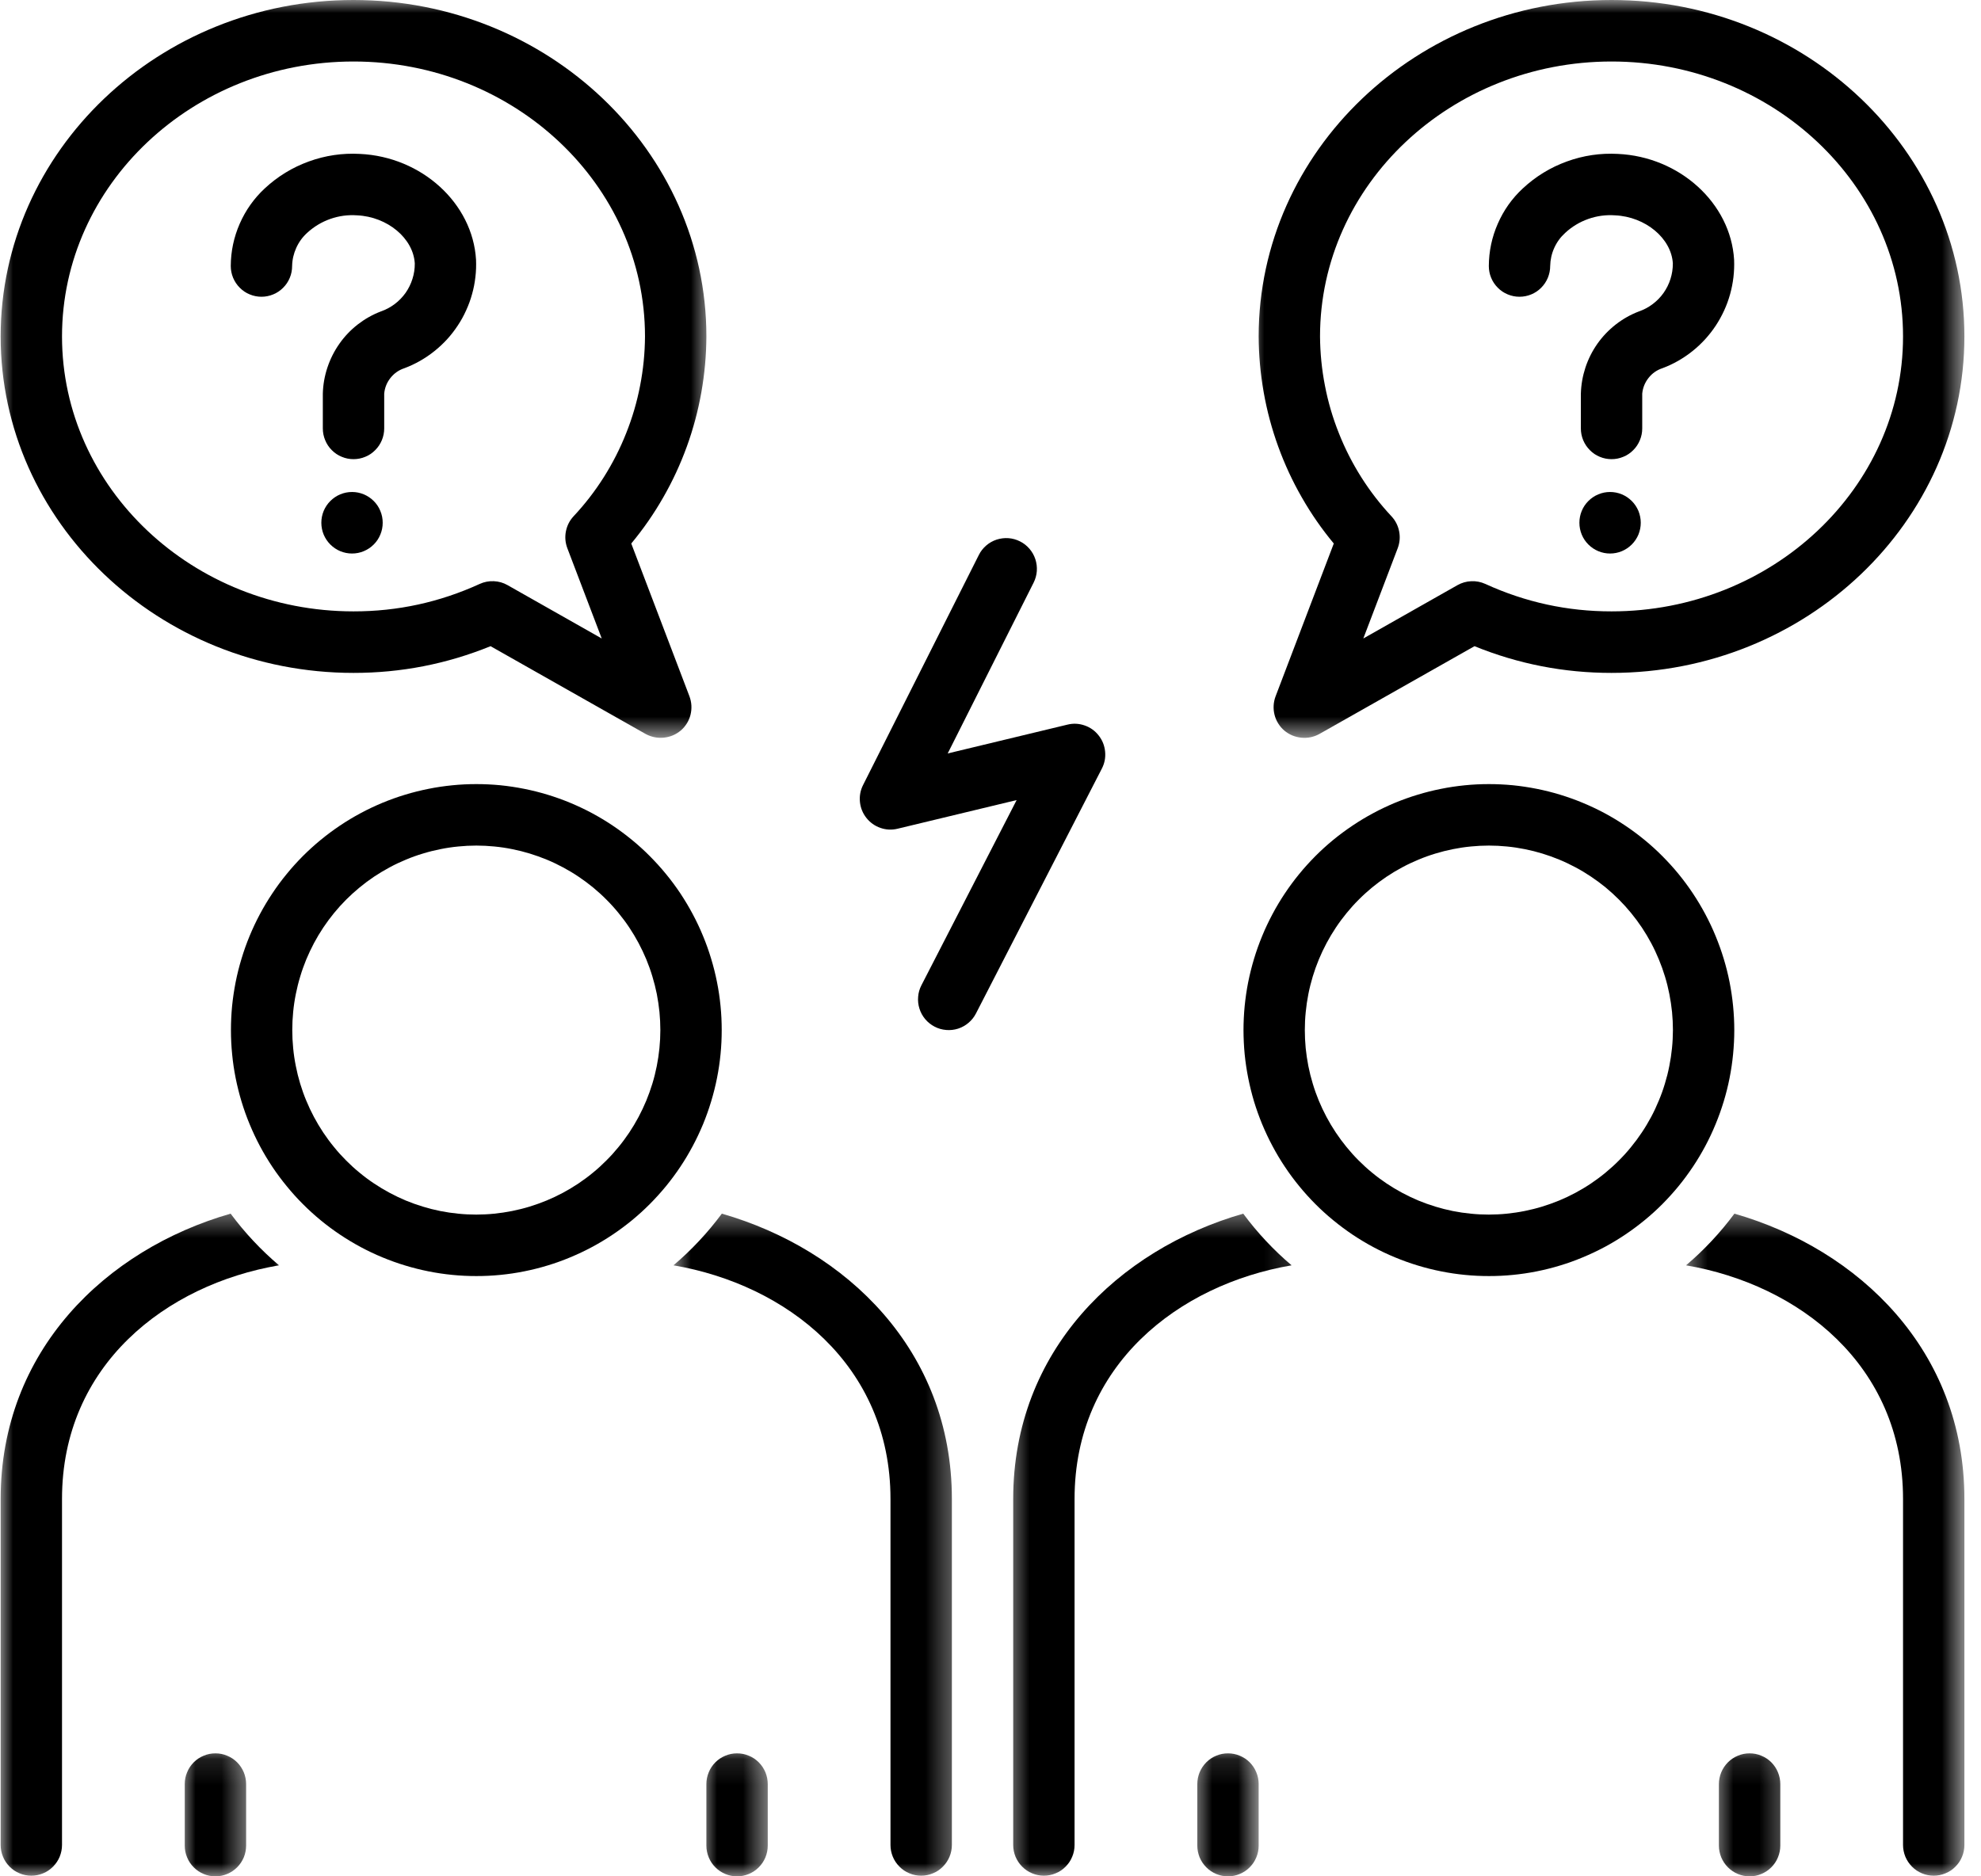
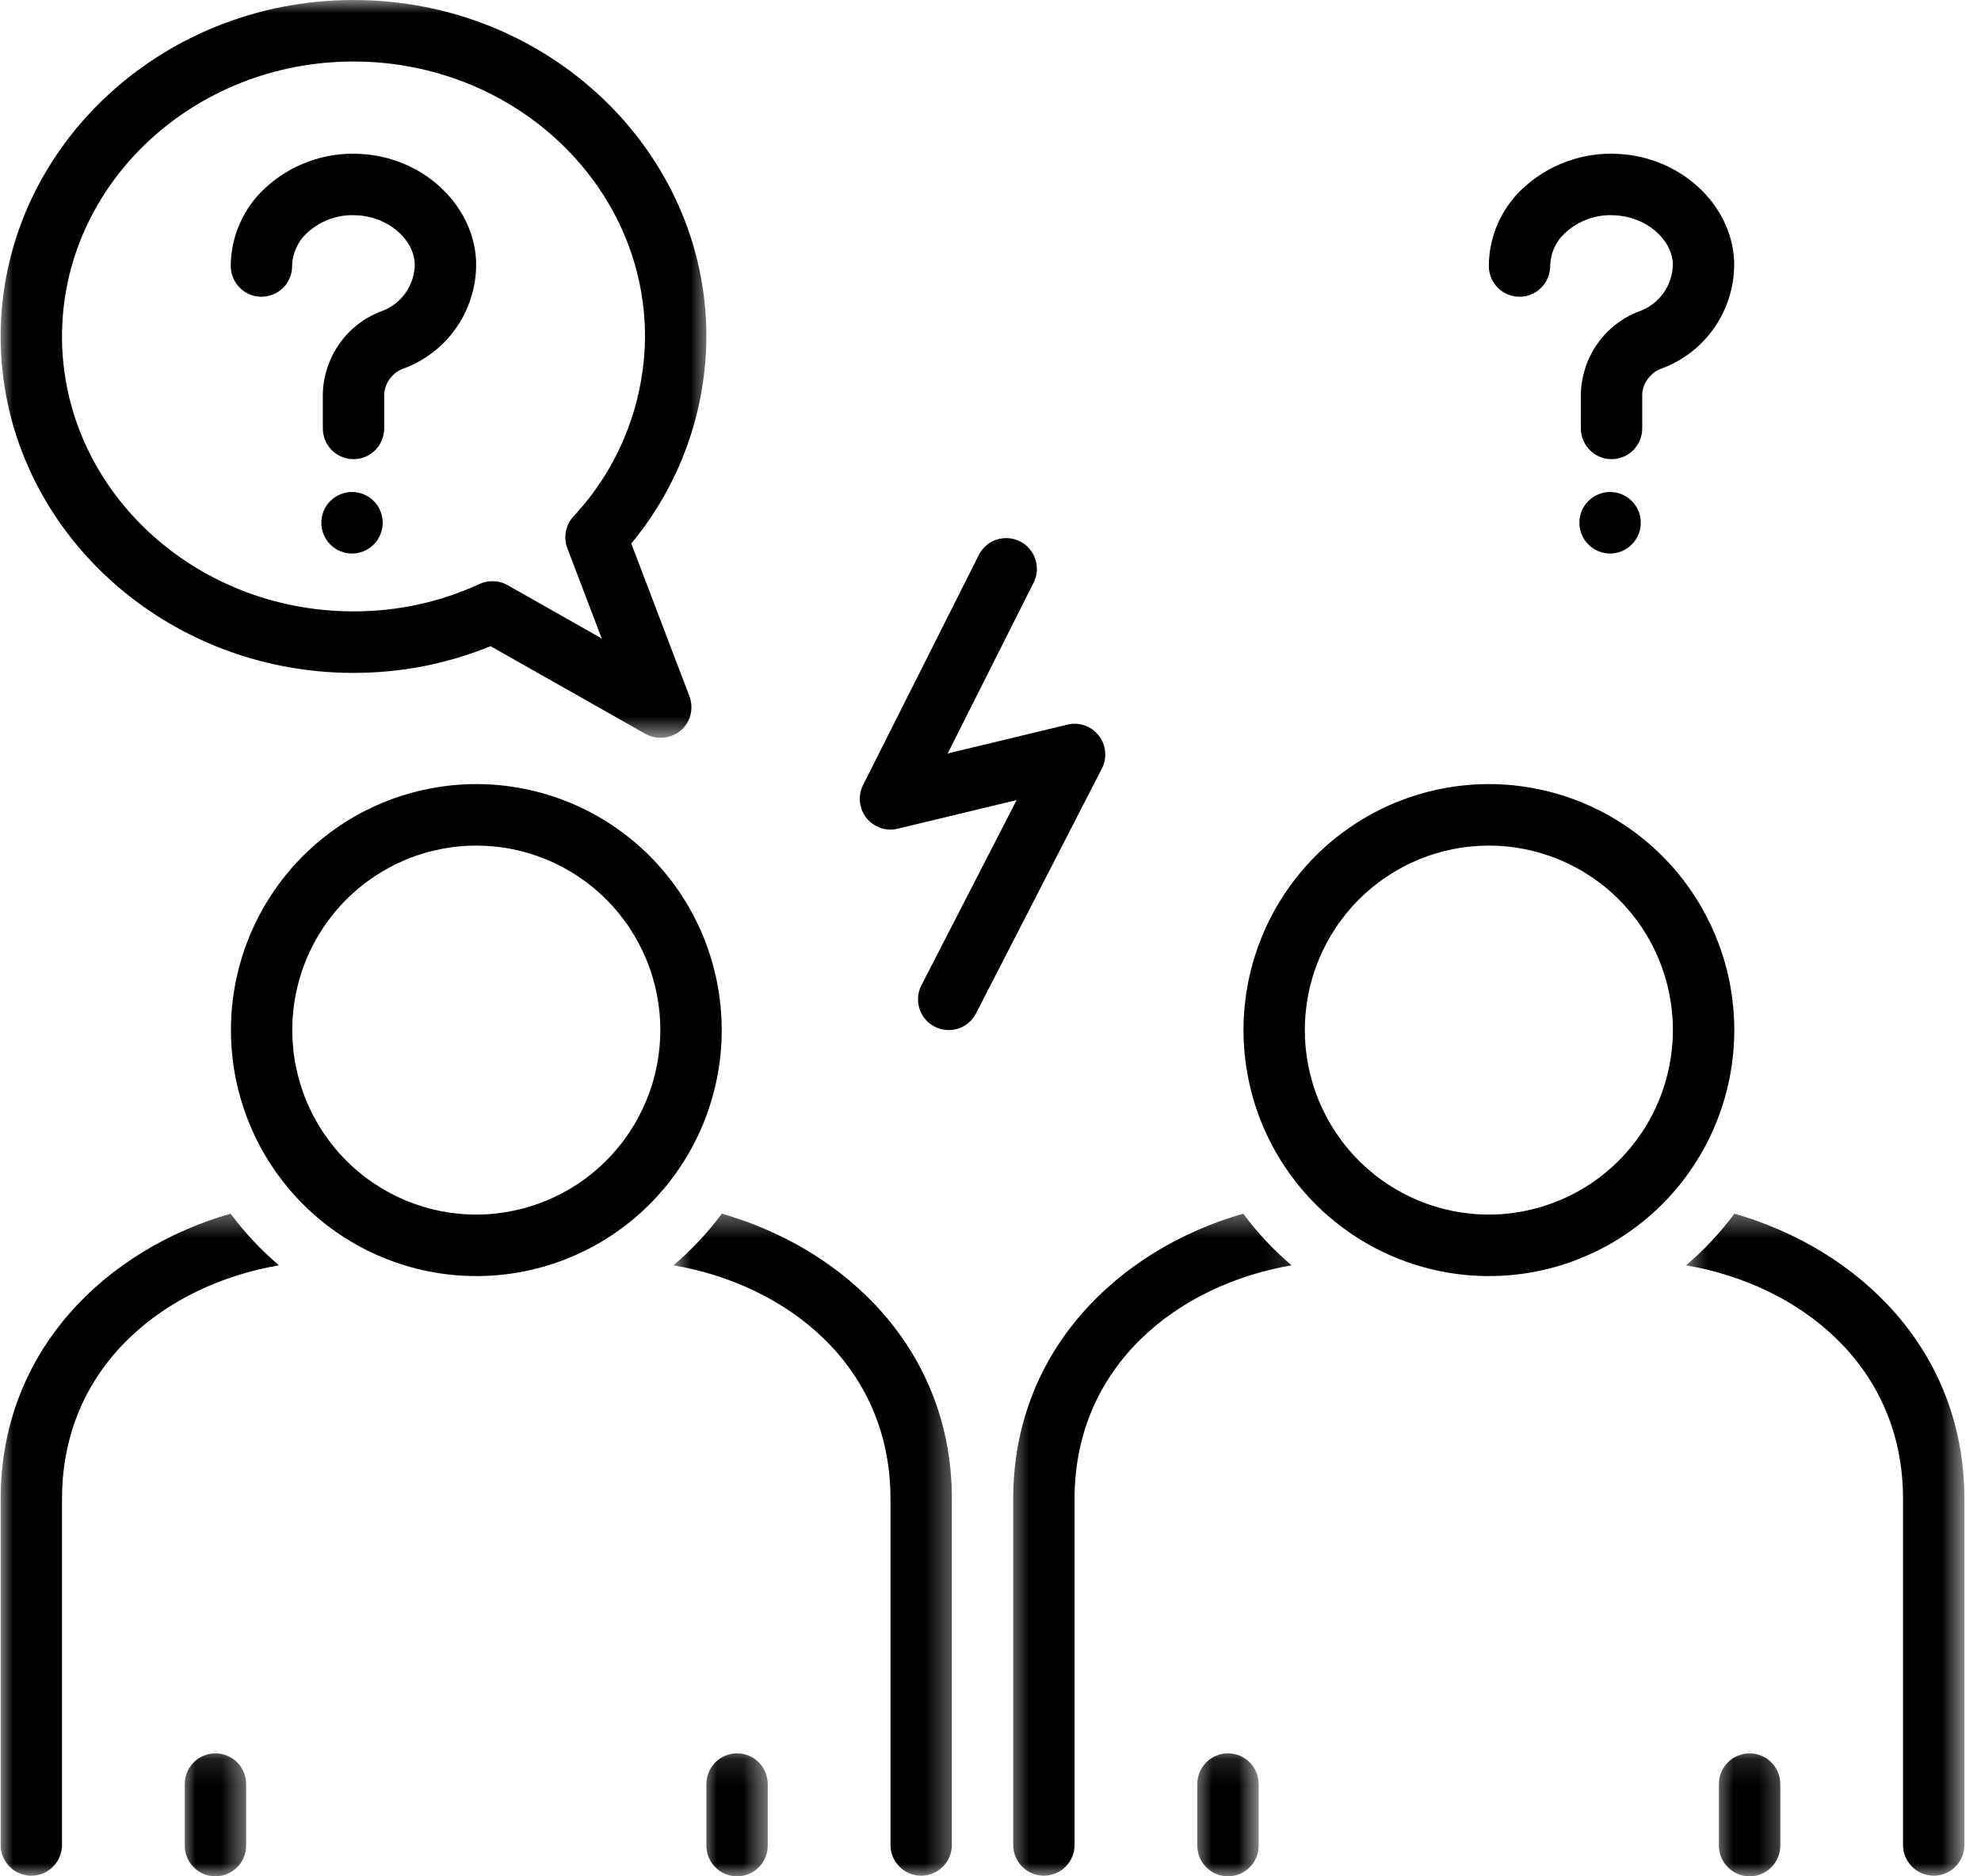
<svg xmlns="http://www.w3.org/2000/svg" width="76" height="72" viewBox="0 0 76 72" fill="none">
  <mask id="mask0_646_1298" style="mask-type:luminance" maskUnits="userSpaceOnUse" x="0" y="46" width="12" height="26">
    <path d="M0 46.413H11.063V72H0V46.413Z" fill="white" />
  </mask>
  <g mask="url(#mask0_646_1298)">
    <path d="M8.848 46.571C4.068 47.944 0.025 51.824 0.025 57.518V70.796C0.025 70.951 0.054 71.103 0.115 71.247C0.173 71.391 0.259 71.519 0.369 71.629C0.479 71.741 0.607 71.826 0.751 71.885C0.895 71.946 1.045 71.975 1.201 71.975C1.357 71.975 1.509 71.946 1.653 71.885C1.797 71.826 1.923 71.741 2.034 71.629C2.144 71.519 2.229 71.391 2.29 71.247C2.348 71.103 2.379 70.951 2.379 70.796V57.518C2.379 52.378 6.376 49.291 10.704 48.554C10.01 47.965 9.391 47.303 8.848 46.571Z" fill="black" />
  </g>
  <mask id="mask1_646_1298" style="mask-type:luminance" maskUnits="userSpaceOnUse" x="25" y="46" width="12" height="26">
    <path d="M25.746 46.413H36.663V72H25.746V46.413Z" fill="white" />
  </mask>
  <g mask="url(#mask1_646_1298)">
    <path d="M27.693 46.571C27.15 47.303 26.531 47.965 25.837 48.554C30.166 49.291 34.163 52.378 34.163 57.518V70.796C34.163 70.951 34.193 71.103 34.252 71.247C34.312 71.391 34.397 71.519 34.508 71.629C34.618 71.741 34.746 71.826 34.89 71.885C35.034 71.946 35.184 71.975 35.34 71.975C35.496 71.975 35.646 71.946 35.79 71.885C35.934 71.826 36.062 71.741 36.172 71.629C36.282 71.519 36.368 71.391 36.428 71.247C36.487 71.103 36.518 70.951 36.518 70.796V57.518C36.518 51.824 32.474 47.944 27.693 46.571Z" fill="black" />
  </g>
  <path d="M18.271 30.088C17.962 30.088 17.654 30.103 17.349 30.134C17.041 30.165 16.737 30.209 16.434 30.271C16.132 30.331 15.834 30.406 15.538 30.496C15.243 30.585 14.953 30.69 14.669 30.807C14.384 30.927 14.106 31.057 13.834 31.204C13.562 31.35 13.297 31.509 13.041 31.681C12.785 31.852 12.538 32.037 12.3 32.232C12.062 32.428 11.834 32.635 11.615 32.854C11.397 33.074 11.191 33.301 10.996 33.541C10.8 33.779 10.616 34.028 10.446 34.285C10.274 34.543 10.116 34.807 9.971 35.079C9.825 35.353 9.694 35.631 9.575 35.918C9.457 36.203 9.354 36.494 9.265 36.79C9.175 37.085 9.1 37.385 9.04 37.688C8.981 37.991 8.935 38.297 8.904 38.604C8.875 38.912 8.86 39.221 8.86 39.529C8.86 39.838 8.875 40.147 8.906 40.454C8.935 40.762 8.981 41.068 9.041 41.371C9.102 41.673 9.177 41.974 9.266 42.269C9.356 42.565 9.459 42.856 9.578 43.141C9.696 43.426 9.827 43.706 9.972 43.978C10.118 44.252 10.277 44.516 10.447 44.773C10.619 45.029 10.803 45.278 10.999 45.516C11.194 45.756 11.4 45.984 11.619 46.203C11.837 46.422 12.065 46.629 12.303 46.825C12.541 47.021 12.788 47.204 13.046 47.377C13.302 47.548 13.566 47.707 13.838 47.853C14.109 47.998 14.388 48.131 14.672 48.248C14.957 48.366 15.247 48.471 15.543 48.56C15.838 48.65 16.137 48.725 16.438 48.785C16.741 48.846 17.046 48.891 17.353 48.921C17.659 48.952 17.966 48.966 18.275 48.966C18.584 48.966 18.891 48.952 19.199 48.921C19.505 48.891 19.809 48.846 20.112 48.785C20.413 48.725 20.713 48.65 21.007 48.56C21.303 48.471 21.593 48.366 21.878 48.247C22.162 48.129 22.441 47.997 22.712 47.852C22.984 47.706 23.249 47.547 23.505 47.375C23.762 47.203 24.009 47.019 24.247 46.824C24.485 46.628 24.713 46.421 24.931 46.202C25.149 45.982 25.356 45.754 25.552 45.515C25.747 45.276 25.931 45.028 26.102 44.771C26.274 44.515 26.431 44.248 26.576 43.977C26.722 43.704 26.853 43.425 26.972 43.14C27.09 42.853 27.193 42.563 27.282 42.268C27.372 41.971 27.447 41.672 27.507 41.369C27.568 41.065 27.613 40.76 27.643 40.453C27.674 40.144 27.688 39.837 27.688 39.528C27.688 39.218 27.674 38.909 27.643 38.602C27.613 38.294 27.568 37.988 27.507 37.685C27.447 37.382 27.372 37.082 27.282 36.787C27.193 36.491 27.09 36.2 26.971 35.915C26.853 35.628 26.722 35.35 26.576 35.077C26.431 34.804 26.272 34.54 26.102 34.282C25.93 34.025 25.746 33.776 25.55 33.538C25.355 33.298 25.147 33.071 24.93 32.852C24.712 32.632 24.484 32.425 24.244 32.229C24.006 32.034 23.759 31.85 23.503 31.678C23.246 31.506 22.982 31.347 22.71 31.201C22.438 31.056 22.159 30.924 21.875 30.806C21.59 30.687 21.3 30.584 21.005 30.494C20.709 30.404 20.41 30.329 20.107 30.269C19.806 30.209 19.5 30.163 19.194 30.132C18.887 30.103 18.579 30.088 18.271 30.088ZM18.271 46.607C18.04 46.607 17.809 46.596 17.579 46.572C17.349 46.55 17.121 46.516 16.894 46.471C16.666 46.425 16.443 46.369 16.222 46.301C16 46.234 15.782 46.156 15.569 46.068C15.356 45.978 15.147 45.879 14.943 45.769C14.74 45.66 14.541 45.541 14.349 45.412C14.156 45.284 13.971 45.146 13.793 44.998C13.613 44.852 13.443 44.696 13.28 44.532C13.116 44.368 12.96 44.196 12.815 44.016C12.668 43.838 12.53 43.651 12.402 43.459C12.274 43.266 12.155 43.068 12.046 42.863C11.937 42.659 11.838 42.449 11.75 42.235C11.66 42.021 11.584 41.803 11.516 41.581C11.449 41.359 11.393 41.134 11.349 40.907C11.303 40.679 11.269 40.45 11.247 40.219C11.224 39.988 11.213 39.757 11.213 39.525C11.213 39.294 11.224 39.062 11.247 38.832C11.269 38.602 11.303 38.372 11.349 38.144C11.394 37.918 11.45 37.693 11.518 37.471C11.584 37.248 11.662 37.031 11.75 36.816C11.84 36.603 11.938 36.393 12.047 36.188C12.156 35.984 12.275 35.785 12.403 35.593C12.532 35.4 12.669 35.215 12.816 35.035C12.963 34.856 13.118 34.684 13.281 34.521C13.446 34.356 13.616 34.202 13.796 34.054C13.974 33.907 14.159 33.769 14.351 33.64C14.544 33.512 14.743 33.393 14.946 33.284C15.15 33.173 15.359 33.075 15.572 32.987C15.785 32.897 16.003 32.819 16.225 32.753C16.446 32.685 16.671 32.629 16.897 32.584C17.124 32.538 17.352 32.504 17.582 32.482C17.812 32.459 18.043 32.447 18.274 32.447C18.506 32.447 18.735 32.459 18.966 32.482C19.196 32.504 19.425 32.538 19.651 32.584C19.878 32.629 20.102 32.685 20.324 32.753C20.544 32.821 20.762 32.898 20.977 32.987C21.19 33.075 21.399 33.175 21.602 33.284C21.806 33.393 22.005 33.512 22.196 33.641C22.388 33.771 22.574 33.907 22.753 34.054C22.931 34.202 23.103 34.357 23.266 34.522C23.43 34.685 23.585 34.857 23.731 35.037C23.878 35.216 24.016 35.401 24.144 35.594C24.272 35.787 24.391 35.985 24.5 36.19C24.609 36.394 24.707 36.604 24.797 36.818C24.885 37.032 24.963 37.25 25.029 37.472C25.097 37.694 25.153 37.919 25.199 38.146C25.243 38.373 25.276 38.603 25.3 38.834C25.322 39.065 25.334 39.296 25.334 39.528C25.334 39.759 25.322 39.99 25.299 40.221C25.276 40.452 25.241 40.681 25.197 40.907C25.151 41.135 25.096 41.36 25.028 41.582C24.96 41.803 24.882 42.022 24.794 42.235C24.704 42.45 24.606 42.659 24.497 42.863C24.388 43.068 24.269 43.266 24.141 43.459C24.012 43.651 23.875 43.838 23.728 44.016C23.581 44.196 23.427 44.368 23.262 44.531C23.099 44.696 22.928 44.852 22.749 44.998C22.571 45.146 22.385 45.282 22.193 45.412C22 45.541 21.802 45.659 21.599 45.769C21.394 45.878 21.185 45.978 20.972 46.066C20.759 46.154 20.541 46.232 20.321 46.3C20.099 46.368 19.875 46.423 19.649 46.469C19.421 46.515 19.193 46.548 18.963 46.572C18.732 46.596 18.502 46.606 18.271 46.607Z" fill="black" />
  <mask id="mask2_646_1298" style="mask-type:luminance" maskUnits="userSpaceOnUse" x="6" y="67" width="4" height="5">
    <path d="M6.922 67.119H9.557V72H6.922V67.119Z" fill="white" />
  </mask>
  <g mask="url(#mask2_646_1298)">
    <path d="M8.264 67.281C8.108 67.281 7.958 67.31 7.814 67.371C7.67 67.429 7.542 67.515 7.432 67.625C7.322 67.737 7.236 67.863 7.178 68.009C7.117 68.153 7.088 68.303 7.088 68.46V70.821C7.088 70.977 7.117 71.126 7.178 71.272C7.236 71.416 7.322 71.544 7.432 71.654C7.542 71.765 7.67 71.85 7.814 71.91C7.958 71.971 8.108 72 8.264 72C8.42 72 8.57 71.971 8.714 71.91C8.858 71.85 8.986 71.765 9.097 71.654C9.207 71.544 9.292 71.416 9.353 71.272C9.411 71.126 9.442 70.977 9.442 70.821V68.46C9.442 68.303 9.411 68.153 9.353 68.009C9.292 67.863 9.207 67.737 9.097 67.625C8.986 67.515 8.858 67.429 8.714 67.371C8.57 67.31 8.42 67.281 8.264 67.281Z" fill="black" />
  </g>
  <mask id="mask3_646_1298" style="mask-type:luminance" maskUnits="userSpaceOnUse" x="26" y="67" width="4" height="5">
    <path d="M26.875 67.119H29.51V72H26.875V67.119Z" fill="white" />
  </mask>
  <g mask="url(#mask3_646_1298)">
    <path d="M28.277 67.281C28.121 67.281 27.971 67.31 27.827 67.371C27.683 67.429 27.555 67.515 27.444 67.625C27.334 67.737 27.249 67.863 27.19 68.009C27.13 68.153 27.1 68.303 27.1 68.46V70.821C27.1 70.977 27.13 71.126 27.19 71.272C27.249 71.416 27.334 71.544 27.444 71.654C27.555 71.765 27.683 71.85 27.827 71.91C27.971 71.971 28.121 72 28.277 72C28.433 72 28.582 71.971 28.728 71.91C28.872 71.85 28.999 71.765 29.109 71.654C29.219 71.544 29.305 71.416 29.365 71.272C29.424 71.126 29.454 70.977 29.454 70.821V68.46C29.454 68.303 29.424 68.153 29.365 68.009C29.305 67.863 29.219 67.737 29.109 67.625C28.999 67.515 28.872 67.429 28.727 67.371C28.582 67.31 28.433 67.281 28.277 67.281Z" fill="black" />
  </g>
  <mask id="mask4_646_1298" style="mask-type:luminance" maskUnits="userSpaceOnUse" x="38" y="46" width="12" height="26">
    <path d="M38.545 46.413H49.84V72H38.545V46.413Z" fill="white" />
  </mask>
  <g mask="url(#mask4_646_1298)">
    <path d="M47.696 46.571C42.915 47.944 38.871 51.824 38.871 57.518V70.796C38.871 70.951 38.901 71.103 38.96 71.247C39.021 71.391 39.106 71.519 39.216 71.629C39.327 71.741 39.454 71.826 39.599 71.885C39.743 71.946 39.893 71.975 40.048 71.975C40.204 71.975 40.354 71.946 40.498 71.885C40.643 71.826 40.771 71.741 40.881 71.629C40.991 71.519 41.077 71.391 41.135 71.247C41.196 71.103 41.225 70.951 41.225 70.796V57.518C41.225 52.378 45.222 49.291 49.551 48.554C48.857 47.965 48.238 47.303 47.696 46.571Z" fill="black" />
  </g>
  <mask id="mask5_646_1298" style="mask-type:luminance" maskUnits="userSpaceOnUse" x="64" y="46" width="12" height="26">
    <path d="M64.522 46.413H75.388V72H64.522V46.413Z" fill="white" />
  </mask>
  <g mask="url(#mask5_646_1298)">
    <path d="M66.54 46.571C65.997 47.303 65.378 47.965 64.684 48.554C69.011 49.291 73.009 52.378 73.009 57.518V70.796C73.009 70.951 73.04 71.103 73.098 71.247C73.159 71.391 73.244 71.519 73.354 71.629C73.465 71.741 73.591 71.826 73.735 71.885C73.879 71.946 74.031 71.975 74.186 71.975C74.342 71.975 74.492 71.946 74.636 71.885C74.781 71.826 74.909 71.741 75.019 71.629C75.129 71.519 75.215 71.391 75.273 71.247C75.334 71.103 75.363 70.951 75.363 70.796V57.518C75.363 51.824 71.32 47.944 66.54 46.571Z" fill="black" />
  </g>
  <path d="M57.117 30.088C56.809 30.088 56.501 30.103 56.194 30.134C55.888 30.165 55.584 30.209 55.281 30.271C54.978 30.331 54.679 30.406 54.385 30.496C54.089 30.585 53.8 30.69 53.514 30.807C53.231 30.927 52.951 31.057 52.681 31.204C52.408 31.35 52.144 31.509 51.888 31.681C51.632 31.852 51.383 32.037 51.145 32.232C50.907 32.428 50.679 32.635 50.461 32.854C50.244 33.074 50.036 33.301 49.841 33.541C49.645 33.779 49.463 34.028 49.291 34.285C49.12 34.543 48.961 34.807 48.817 35.079C48.672 35.353 48.539 35.631 48.422 35.918C48.304 36.203 48.2 36.494 48.111 36.79C48.022 37.085 47.947 37.385 47.886 37.688C47.826 37.991 47.782 38.297 47.751 38.604C47.722 38.912 47.706 39.221 47.706 39.529C47.707 39.838 47.722 40.147 47.751 40.454C47.782 40.762 47.828 41.068 47.888 41.371C47.948 41.673 48.023 41.974 48.111 42.269C48.201 42.565 48.306 42.856 48.423 43.141C48.542 43.426 48.673 43.706 48.819 43.978C48.964 44.252 49.122 44.516 49.294 44.773C49.464 45.029 49.648 45.278 49.844 45.516C50.039 45.756 50.247 45.984 50.464 46.203C50.682 46.422 50.911 46.629 51.15 46.825C51.388 47.021 51.635 47.204 51.891 47.377C52.148 47.548 52.411 47.707 52.684 47.853C52.956 47.998 53.233 48.131 53.519 48.248C53.804 48.366 54.094 48.471 54.389 48.56C54.684 48.65 54.982 48.725 55.285 48.785C55.588 48.846 55.892 48.891 56.198 48.921C56.506 48.952 56.813 48.966 57.122 48.966C57.429 48.966 57.738 48.952 58.044 48.921C58.351 48.891 58.656 48.846 58.959 48.785C59.26 48.725 59.559 48.65 59.854 48.56C60.15 48.471 60.439 48.366 60.723 48.247C61.008 48.129 61.286 47.997 61.559 47.852C61.831 47.706 62.095 47.547 62.351 47.375C62.607 47.203 62.854 47.019 63.092 46.824C63.332 46.628 63.56 46.421 63.778 46.202C63.995 45.982 64.203 45.754 64.398 45.515C64.594 45.276 64.776 45.028 64.948 44.771C65.119 44.515 65.278 44.248 65.423 43.977C65.569 43.704 65.7 43.425 65.817 43.14C65.936 42.853 66.039 42.563 66.129 42.268C66.219 41.971 66.294 41.672 66.354 41.369C66.414 41.065 66.459 40.76 66.489 40.453C66.519 40.144 66.535 39.837 66.535 39.528C66.535 39.218 66.519 38.909 66.489 38.602C66.459 38.294 66.413 37.988 66.354 37.685C66.294 37.382 66.219 37.082 66.129 36.787C66.039 36.491 65.935 36.2 65.817 35.915C65.7 35.628 65.567 35.35 65.422 35.077C65.276 34.804 65.119 34.54 64.947 34.282C64.776 34.025 64.592 33.776 64.397 33.538C64.201 33.298 63.994 33.071 63.776 32.852C63.559 32.632 63.329 32.425 63.091 32.229C62.853 32.034 62.606 31.85 62.348 31.678C62.092 31.506 61.828 31.347 61.556 31.201C61.283 31.056 61.006 30.924 60.72 30.806C60.436 30.687 60.145 30.584 59.851 30.494C59.556 30.404 59.257 30.329 58.954 30.269C58.651 30.209 58.347 30.163 58.039 30.132C57.733 30.103 57.426 30.088 57.117 30.088ZM57.117 46.607C56.886 46.607 56.656 46.596 56.425 46.572C56.195 46.55 55.966 46.516 55.739 46.471C55.513 46.425 55.289 46.369 55.067 46.301C54.847 46.234 54.629 46.156 54.416 46.068C54.203 45.978 53.994 45.879 53.789 45.769C53.585 45.66 53.388 45.541 53.195 45.412C53.003 45.284 52.817 45.146 52.639 44.998C52.46 44.852 52.289 44.696 52.126 44.532C51.961 44.368 51.807 44.196 51.66 44.016C51.514 43.838 51.376 43.651 51.248 43.459C51.119 43.266 51.001 43.068 50.892 42.863C50.783 42.659 50.684 42.449 50.595 42.235C50.507 42.021 50.429 41.803 50.363 41.581C50.295 41.359 50.239 41.134 50.194 40.907C50.15 40.679 50.116 40.45 50.092 40.219C50.07 39.988 50.059 39.757 50.059 39.525C50.059 39.294 50.07 39.062 50.094 38.832C50.116 38.602 50.15 38.372 50.195 38.144C50.239 37.918 50.297 37.693 50.363 37.471C50.431 37.248 50.508 37.031 50.597 36.816C50.685 36.603 50.785 36.393 50.894 36.188C51.003 35.984 51.122 35.785 51.25 35.593C51.378 35.4 51.516 35.215 51.663 35.035C51.809 34.856 51.964 34.684 52.128 34.521C52.291 34.356 52.463 34.202 52.641 34.054C52.82 33.907 53.006 33.769 53.198 33.64C53.389 33.512 53.588 33.393 53.792 33.284C53.997 33.173 54.206 33.075 54.419 32.987C54.632 32.897 54.85 32.819 55.07 32.753C55.292 32.685 55.516 32.629 55.742 32.584C55.97 32.538 56.198 32.504 56.428 32.482C56.658 32.459 56.889 32.447 57.12 32.447C57.351 32.447 57.582 32.459 57.813 32.482C58.042 32.504 58.27 32.538 58.498 32.584C58.725 32.629 58.948 32.685 59.17 32.753C59.391 32.821 59.608 32.898 59.822 32.987C60.035 33.075 60.244 33.175 60.448 33.284C60.653 33.393 60.85 33.512 61.042 33.641C61.235 33.771 61.42 33.907 61.6 34.054C61.778 34.202 61.948 34.357 62.113 34.522C62.276 34.685 62.431 34.857 62.578 35.037C62.725 35.216 62.861 35.401 62.991 35.594C63.119 35.787 63.238 35.985 63.347 36.19C63.456 36.394 63.554 36.604 63.642 36.818C63.731 37.032 63.809 37.25 63.876 37.472C63.944 37.694 64 37.919 64.044 38.146C64.089 38.373 64.123 38.603 64.147 38.834C64.169 39.065 64.181 39.296 64.181 39.528C64.179 39.759 64.169 39.99 64.145 40.221C64.122 40.452 64.088 40.681 64.042 40.907C63.998 41.135 63.941 41.36 63.873 41.582C63.807 41.803 63.729 42.022 63.639 42.235C63.551 42.45 63.453 42.659 63.344 42.863C63.233 43.068 63.116 43.266 62.986 43.459C62.858 43.651 62.72 43.838 62.573 44.016C62.428 44.196 62.272 44.368 62.108 44.531C61.945 44.696 61.773 44.85 61.595 44.998C61.416 45.146 61.231 45.282 61.039 45.412C60.847 45.541 60.648 45.659 60.445 45.769C60.241 45.878 60.032 45.978 59.819 46.066C59.604 46.154 59.388 46.232 59.166 46.3C58.945 46.368 58.72 46.423 58.494 46.469C58.267 46.515 58.039 46.548 57.809 46.572C57.579 46.596 57.348 46.606 57.117 46.607Z" fill="black" />
  <mask id="mask6_646_1298" style="mask-type:luminance" maskUnits="userSpaceOnUse" x="45" y="67" width="4" height="5">
    <path d="M45.698 67.119H48.334V72H45.698V67.119Z" fill="white" />
  </mask>
  <g mask="url(#mask6_646_1298)">
    <path d="M47.111 67.281C46.956 67.281 46.806 67.31 46.66 67.371C46.516 67.429 46.389 67.515 46.279 67.625C46.169 67.737 46.084 67.863 46.023 68.009C45.965 68.153 45.934 68.303 45.934 68.46V70.821C45.934 70.977 45.965 71.126 46.023 71.272C46.084 71.416 46.169 71.544 46.279 71.654C46.389 71.765 46.516 71.85 46.66 71.91C46.806 71.971 46.956 72 47.111 72C47.267 72 47.417 71.971 47.562 71.91C47.706 71.85 47.834 71.765 47.944 71.654C48.054 71.544 48.139 71.416 48.198 71.272C48.259 71.126 48.288 70.977 48.288 70.821V68.46C48.288 68.303 48.259 68.153 48.198 68.009C48.139 67.863 48.054 67.737 47.944 67.625C47.834 67.515 47.706 67.429 47.562 67.371C47.417 67.31 47.267 67.281 47.111 67.281Z" fill="black" />
  </g>
  <mask id="mask7_646_1298" style="mask-type:luminance" maskUnits="userSpaceOnUse" x="65" y="67" width="4" height="5">
    <path d="M65.651 67.119H68.663V72H65.651V67.119Z" fill="white" />
  </mask>
  <g mask="url(#mask7_646_1298)">
    <path d="M67.123 67.281C66.967 67.281 66.817 67.31 66.673 67.371C66.529 67.429 66.401 67.515 66.291 67.625C66.181 67.737 66.095 67.863 66.035 68.009C65.976 68.153 65.945 68.303 65.945 68.46V70.821C65.945 70.977 65.976 71.126 66.035 71.272C66.095 71.416 66.181 71.544 66.291 71.654C66.401 71.765 66.528 71.85 66.673 71.91C66.817 71.971 66.967 72 67.123 72C67.279 72 67.429 71.971 67.573 71.91C67.717 71.85 67.845 71.765 67.956 71.654C68.066 71.544 68.151 71.416 68.21 71.272C68.27 71.126 68.3 70.977 68.3 70.821V68.46C68.3 68.303 68.27 68.153 68.21 68.009C68.151 67.863 68.066 67.737 67.956 67.625C67.845 67.515 67.717 67.429 67.573 67.371C67.429 67.31 67.279 67.281 67.123 67.281Z" fill="black" />
  </g>
  <mask id="mask8_646_1298" style="mask-type:luminance" maskUnits="userSpaceOnUse" x="0" y="0" width="28" height="29">
    <path d="M0 0H27.252V28.343H0V0Z" fill="white" />
  </mask>
  <g mask="url(#mask8_646_1298)">
    <path d="M13.562 25.821C15.381 25.822 17.134 25.481 18.82 24.796C18.82 24.796 24.759 28.159 24.77 28.165C24.988 28.282 25.219 28.329 25.465 28.306C25.71 28.281 25.928 28.19 26.117 28.032C26.21 27.953 26.287 27.862 26.351 27.759C26.415 27.656 26.462 27.546 26.491 27.428C26.52 27.31 26.532 27.19 26.525 27.069C26.517 26.948 26.492 26.831 26.45 26.718L24.218 20.856C24.678 20.303 25.087 19.713 25.444 19.088C25.803 18.463 26.104 17.812 26.35 17.135C26.596 16.457 26.781 15.765 26.907 15.054C27.032 14.346 27.097 13.631 27.1 12.91C27.1 5.791 21.026 0 13.562 0C6.097 0 0.025 5.791 0.025 12.91C0.025 20.028 6.097 25.821 13.562 25.821ZM13.562 2.36C19.728 2.36 24.745 7.093 24.745 12.91C24.741 13.546 24.679 14.177 24.557 14.8C24.437 15.425 24.259 16.032 24.023 16.622C23.79 17.213 23.501 17.778 23.162 18.315C22.822 18.852 22.435 19.352 22.001 19.815C21.85 19.979 21.753 20.172 21.71 20.393C21.668 20.612 21.687 20.826 21.766 21.037L23.085 24.5L19.472 22.453C19.309 22.36 19.132 22.31 18.945 22.302C18.757 22.294 18.578 22.328 18.406 22.406C16.867 23.11 15.253 23.462 13.562 23.46C7.395 23.46 2.379 18.727 2.379 12.91C2.379 7.093 7.395 2.36 13.562 2.36Z" fill="black" />
  </g>
  <path d="M14.682 20.059C14.682 20.216 14.653 20.366 14.592 20.512C14.534 20.656 14.448 20.784 14.338 20.894C14.228 21.004 14.1 21.09 13.956 21.15C13.812 21.21 13.662 21.24 13.506 21.24C13.35 21.24 13.2 21.21 13.054 21.15C12.91 21.09 12.784 21.004 12.673 20.894C12.563 20.784 12.478 20.656 12.417 20.512C12.358 20.366 12.328 20.216 12.328 20.059C12.328 19.903 12.358 19.753 12.417 19.607C12.478 19.463 12.563 19.335 12.673 19.225C12.784 19.115 12.91 19.029 13.054 18.969C13.2 18.909 13.35 18.879 13.506 18.879C13.662 18.879 13.812 18.909 13.956 18.969C14.1 19.029 14.228 19.115 14.338 19.225C14.448 19.335 14.534 19.463 14.592 19.607C14.653 19.753 14.682 19.903 14.682 20.059Z" fill="black" />
  <path d="M10.031 11.387C10.187 11.387 10.337 11.357 10.481 11.297C10.625 11.238 10.753 11.153 10.863 11.041C10.974 10.931 11.059 10.803 11.118 10.659C11.178 10.515 11.207 10.363 11.207 10.207C11.212 9.965 11.265 9.734 11.365 9.513C11.465 9.291 11.603 9.1 11.782 8.937C12.043 8.697 12.338 8.519 12.671 8.401C13.005 8.284 13.347 8.238 13.699 8.263C14.863 8.316 15.857 9.144 15.913 10.109C15.915 10.312 15.885 10.509 15.824 10.701C15.763 10.896 15.675 11.073 15.559 11.24C15.441 11.404 15.303 11.547 15.141 11.669C14.979 11.79 14.803 11.884 14.613 11.95C14.293 12.072 13.997 12.24 13.725 12.45C13.454 12.662 13.219 12.907 13.022 13.188C12.824 13.469 12.671 13.774 12.562 14.1C12.453 14.427 12.394 14.76 12.385 15.104V16.44C12.385 16.596 12.415 16.747 12.475 16.891C12.534 17.035 12.619 17.163 12.729 17.273C12.84 17.385 12.968 17.471 13.112 17.529C13.256 17.59 13.406 17.619 13.562 17.619C13.718 17.619 13.868 17.59 14.013 17.529C14.157 17.471 14.284 17.385 14.394 17.273C14.505 17.163 14.59 17.035 14.65 16.891C14.709 16.747 14.74 16.596 14.74 16.44V15.104C14.76 14.879 14.841 14.678 14.982 14.5C15.124 14.322 15.303 14.198 15.518 14.128C15.725 14.05 15.925 13.956 16.118 13.846C16.312 13.735 16.494 13.612 16.668 13.472C16.841 13.334 17.003 13.182 17.153 13.019C17.303 12.854 17.438 12.679 17.56 12.494C17.684 12.309 17.791 12.115 17.882 11.912C17.975 11.71 18.052 11.502 18.11 11.287C18.171 11.073 18.213 10.856 18.238 10.634C18.265 10.413 18.272 10.191 18.263 9.969C18.135 7.8 16.178 6.015 13.807 5.906C13.134 5.869 12.481 5.966 11.847 6.196C11.213 6.426 10.65 6.771 10.156 7.231C9.744 7.615 9.424 8.066 9.197 8.584C8.971 9.101 8.856 9.643 8.853 10.207C8.853 10.363 8.884 10.515 8.943 10.659C9.003 10.803 9.088 10.931 9.199 11.041C9.309 11.153 9.435 11.238 9.581 11.297C9.725 11.357 9.875 11.387 10.031 11.387Z" fill="black" />
  <path d="M62.947 20.059C62.947 20.216 62.916 20.366 62.858 20.512C62.797 20.656 62.712 20.784 62.602 20.894C62.491 21.004 62.365 21.09 62.221 21.15C62.077 21.21 61.925 21.24 61.769 21.24C61.613 21.24 61.463 21.21 61.319 21.15C61.175 21.09 61.047 21.004 60.937 20.894C60.827 20.784 60.741 20.656 60.682 20.512C60.622 20.366 60.593 20.216 60.593 20.059C60.593 19.903 60.622 19.753 60.682 19.607C60.741 19.463 60.827 19.335 60.937 19.225C61.047 19.115 61.175 19.029 61.319 18.969C61.463 18.909 61.613 18.879 61.769 18.879C61.925 18.879 62.077 18.909 62.221 18.969C62.365 19.029 62.491 19.115 62.602 19.225C62.712 19.335 62.797 19.463 62.858 19.607C62.916 19.753 62.947 19.903 62.947 20.059Z" fill="black" />
  <path d="M58.294 11.387C58.45 11.387 58.602 11.357 58.746 11.297C58.89 11.238 59.016 11.153 59.127 11.041C59.237 10.931 59.322 10.803 59.382 10.659C59.441 10.515 59.472 10.363 59.472 10.207C59.477 9.965 59.528 9.734 59.628 9.513C59.728 9.291 59.868 9.1 60.047 8.937C60.306 8.697 60.602 8.519 60.935 8.401C61.268 8.284 61.61 8.238 61.962 8.263C63.127 8.316 64.121 9.144 64.178 10.109C64.178 10.312 64.149 10.509 64.088 10.701C64.028 10.896 63.938 11.073 63.822 11.24C63.706 11.404 63.566 11.547 63.404 11.669C63.244 11.79 63.068 11.884 62.877 11.95C62.556 12.072 62.26 12.24 61.99 12.45C61.719 12.662 61.484 12.907 61.285 13.188C61.087 13.469 60.934 13.774 60.825 14.1C60.718 14.427 60.659 14.76 60.649 15.104V16.44C60.649 16.596 60.679 16.747 60.738 16.891C60.799 17.035 60.884 17.163 60.994 17.273C61.104 17.385 61.231 17.471 61.375 17.529C61.519 17.59 61.671 17.619 61.827 17.619C61.982 17.619 62.132 17.59 62.276 17.529C62.421 17.471 62.549 17.385 62.659 17.273C62.769 17.163 62.854 17.035 62.913 16.891C62.974 16.747 63.003 16.596 63.003 16.44V15.104C63.025 14.879 63.106 14.678 63.247 14.5C63.388 14.322 63.566 14.198 63.781 14.128C63.99 14.05 64.19 13.956 64.382 13.846C64.575 13.735 64.759 13.612 64.932 13.472C65.106 13.334 65.266 13.182 65.416 13.019C65.566 12.854 65.703 12.679 65.825 12.494C65.947 12.309 66.054 12.115 66.147 11.912C66.24 11.71 66.315 11.502 66.375 11.287C66.434 11.073 66.477 10.856 66.503 10.634C66.528 10.413 66.537 10.191 66.528 9.969C66.4 7.8 64.441 6.015 62.071 5.906C61.399 5.869 60.746 5.966 60.112 6.196C59.478 6.426 58.915 6.771 58.421 7.231C58.007 7.615 57.688 8.066 57.462 8.584C57.235 9.101 57.121 9.643 57.118 10.207C57.118 10.363 57.147 10.515 57.207 10.659C57.266 10.803 57.352 10.931 57.462 11.041C57.572 11.153 57.7 11.238 57.844 11.297C57.988 11.357 58.138 11.387 58.294 11.387Z" fill="black" />
  <mask id="mask9_646_1298" style="mask-type:luminance" maskUnits="userSpaceOnUse" x="47" y="0" width="29" height="29">
-     <path d="M47.957 0H75.388V28.343H47.957V0Z" fill="white" />
-   </mask>
+     </mask>
  <g mask="url(#mask9_646_1298)">
    <path d="M48.938 26.718C48.895 26.831 48.87 26.948 48.863 27.069C48.856 27.19 48.867 27.31 48.897 27.428C48.926 27.546 48.973 27.656 49.037 27.759C49.101 27.862 49.178 27.953 49.27 28.032C49.46 28.191 49.678 28.282 49.923 28.307C50.169 28.331 50.401 28.284 50.617 28.165L56.568 24.796C58.254 25.481 60.007 25.822 61.826 25.821C69.291 25.821 75.363 20.028 75.363 12.91C75.363 5.791 69.291 0 61.826 0C54.362 0 48.288 5.791 48.288 12.91C48.291 13.631 48.356 14.346 48.481 15.054C48.607 15.765 48.792 16.457 49.038 17.135C49.284 17.812 49.585 18.463 49.944 19.088C50.301 19.713 50.71 20.303 51.17 20.856L48.938 26.718ZM50.642 12.91C50.642 7.093 55.66 2.36 61.826 2.36C67.993 2.36 73.009 7.093 73.009 12.91C73.009 18.727 67.993 23.46 61.826 23.46C60.135 23.462 58.52 23.11 56.982 22.406C56.81 22.329 56.631 22.294 56.443 22.303C56.256 22.31 56.079 22.362 55.916 22.453L52.303 24.5L53.622 21.037C53.701 20.826 53.72 20.612 53.678 20.393C53.635 20.172 53.538 19.979 53.387 19.816C52.953 19.352 52.566 18.852 52.226 18.315C51.887 17.778 51.598 17.213 51.365 16.622C51.129 16.032 50.951 15.425 50.831 14.8C50.709 14.177 50.647 13.546 50.642 12.91Z" fill="black" />
  </g>
  <path d="M42.152 28.225C42.01 28.043 41.831 27.913 41.613 27.838C41.396 27.762 41.175 27.751 40.952 27.806L36.358 28.912L39.653 22.36C39.724 22.219 39.765 22.072 39.777 21.916C39.788 21.76 39.769 21.607 39.721 21.459C39.672 21.31 39.596 21.176 39.494 21.057C39.393 20.94 39.272 20.844 39.133 20.775C38.993 20.704 38.846 20.663 38.69 20.651C38.534 20.64 38.383 20.659 38.234 20.707C38.085 20.756 37.952 20.832 37.834 20.934C37.716 21.037 37.621 21.157 37.552 21.297L33.112 30.122C33.009 30.328 32.968 30.544 32.991 30.773C33.015 31.001 33.097 31.206 33.24 31.387C33.383 31.566 33.562 31.694 33.778 31.769C33.994 31.844 34.215 31.854 34.437 31.8L39.003 30.701L35.35 37.807C35.278 37.946 35.235 38.094 35.224 38.25C35.21 38.406 35.228 38.559 35.275 38.707C35.322 38.856 35.397 38.991 35.497 39.11C35.599 39.229 35.719 39.325 35.858 39.397C35.996 39.469 36.143 39.51 36.299 39.523C36.455 39.537 36.606 39.519 36.756 39.472C36.904 39.423 37.038 39.35 37.157 39.248C37.277 39.147 37.372 39.026 37.443 38.888L42.272 29.493C42.378 29.288 42.419 29.071 42.397 28.841C42.375 28.612 42.294 28.406 42.152 28.225Z" fill="black" />
</svg>